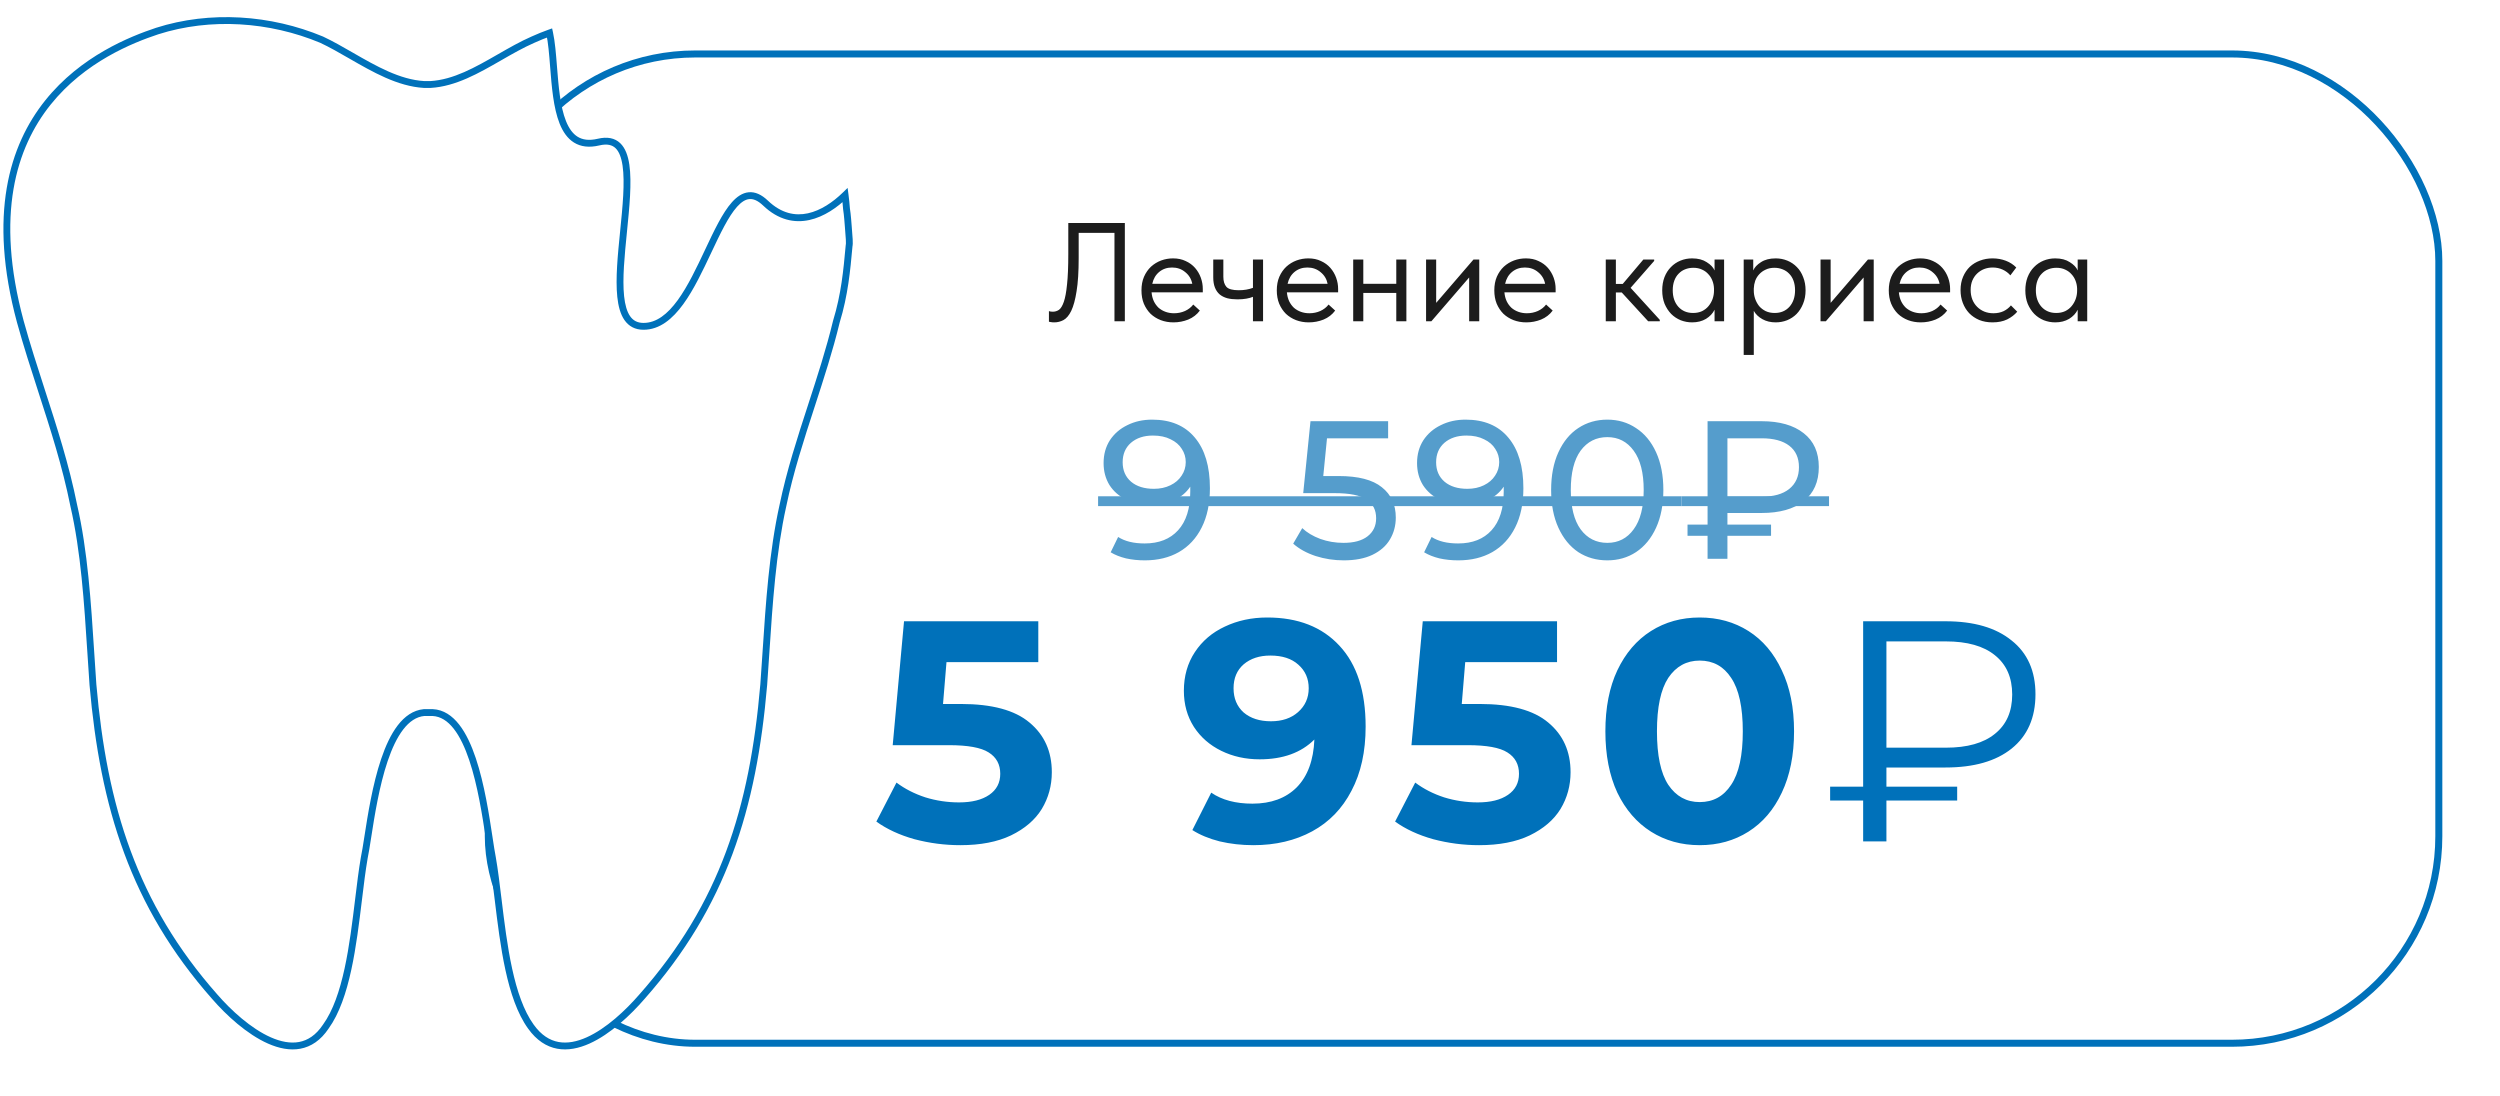
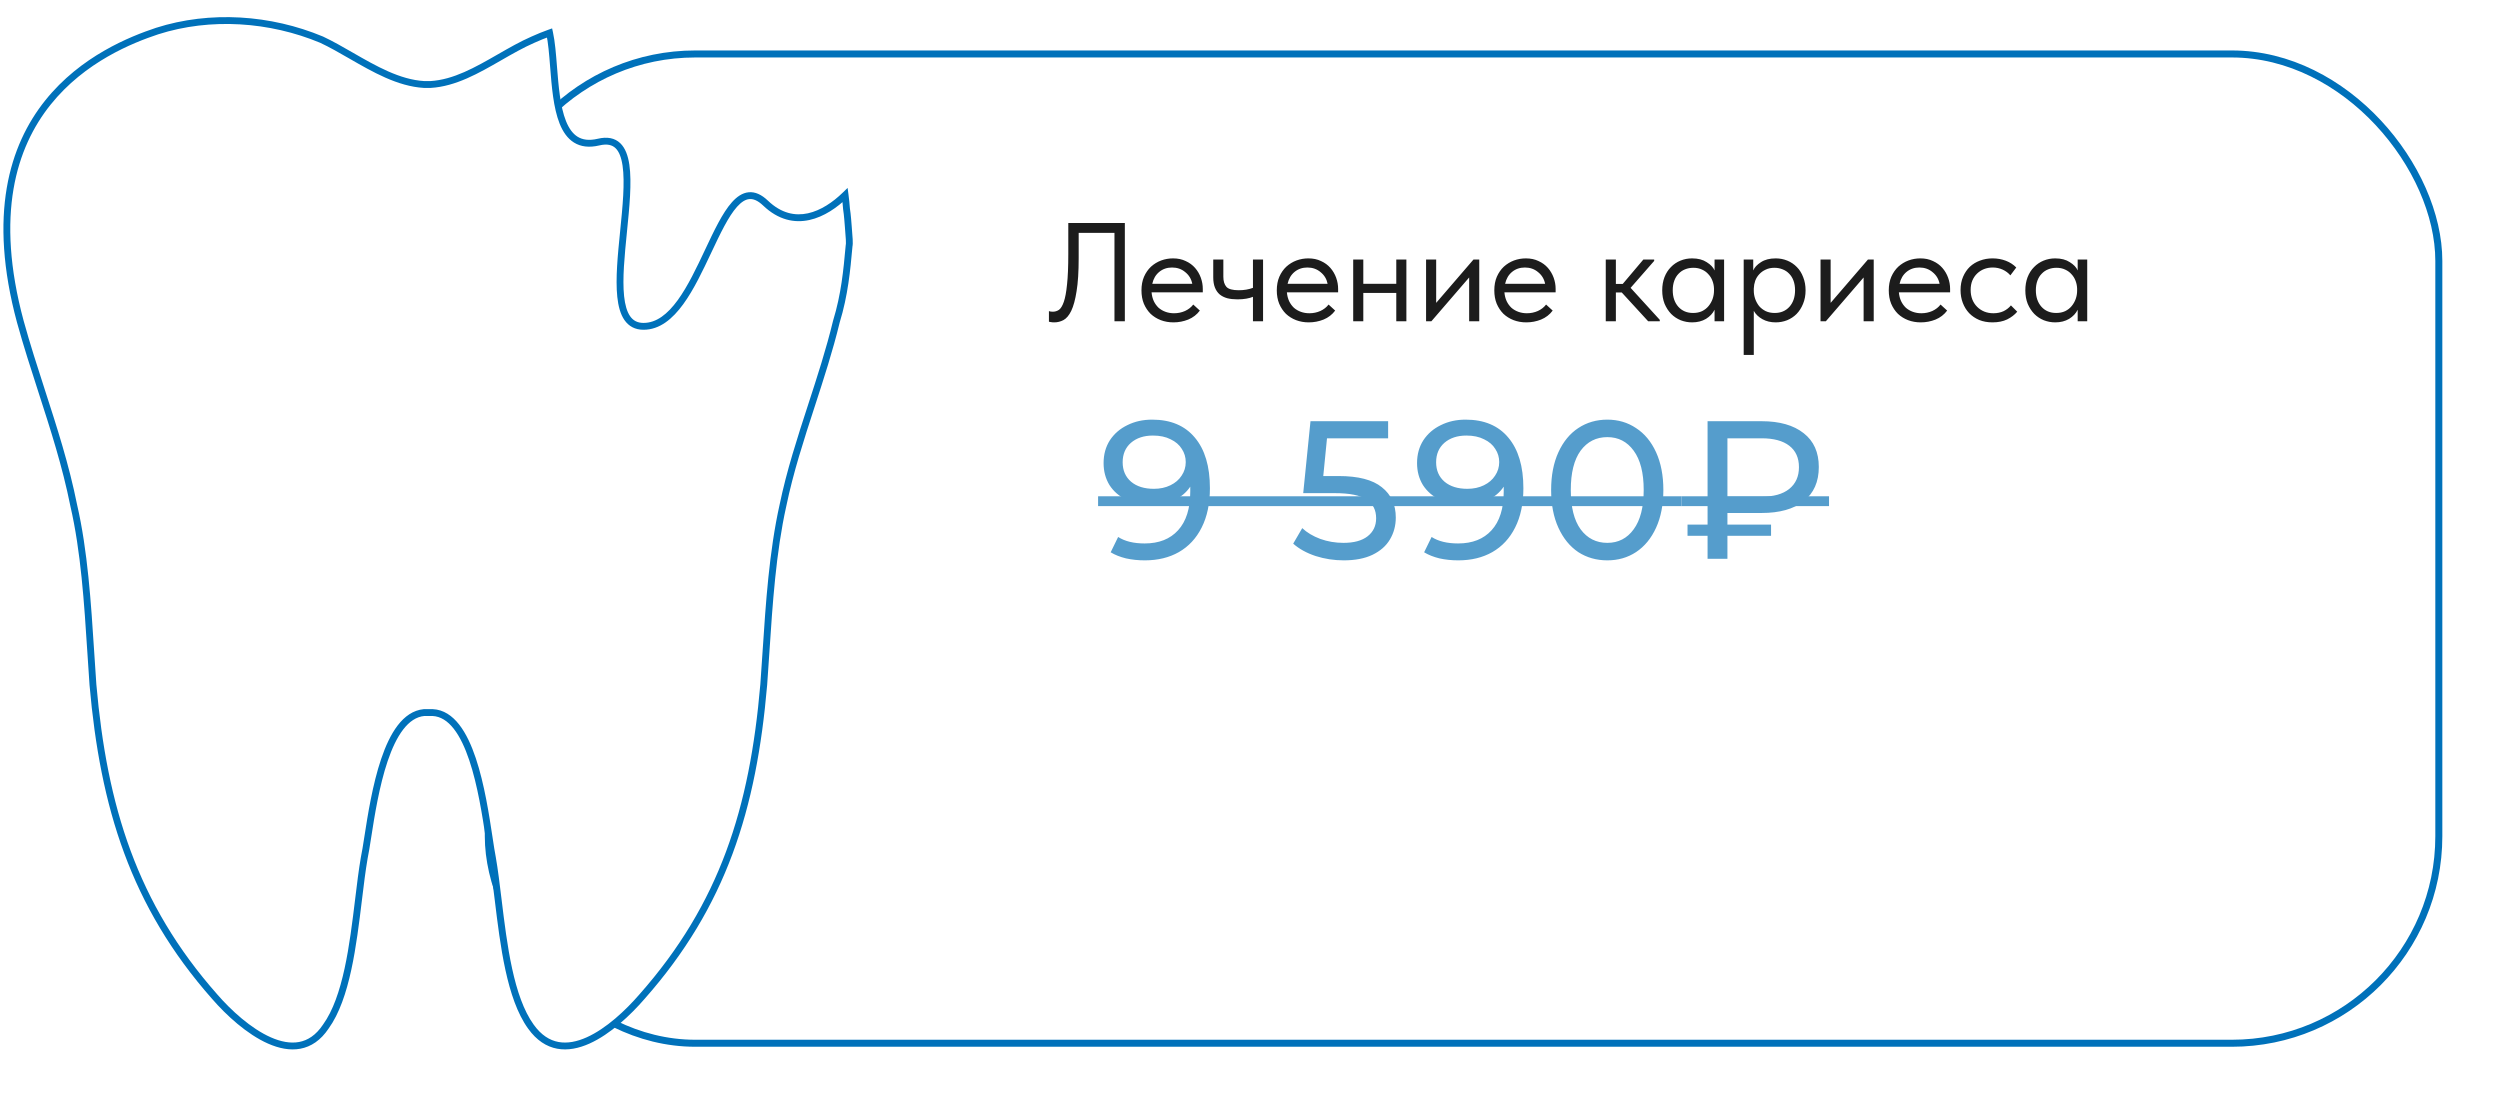
<svg xmlns="http://www.w3.org/2000/svg" width="365" height="160" viewBox="0 0 365 160" fill="none">
  <g filter="url(#filter0_b_256_217)">
    <rect x="62.586" y="0.199" width="302.189" height="159.802" rx="30.731" fill="white" fill-opacity="0.6" />
  </g>
  <g filter="url(#filter1_b_256_217)">
    <rect x="71.293" y="7.879" width="284.775" height="144.436" rx="30.219" stroke="#0071BA" stroke-width="1.024" />
  </g>
  <path d="M153.923 47.066C153.731 47.066 153.568 47.053 153.431 47.025C153.294 47.012 153.199 46.991 153.144 46.964V45.427C153.212 45.455 153.301 45.475 153.41 45.489C153.52 45.502 153.622 45.509 153.718 45.509C154.032 45.509 154.326 45.42 154.599 45.243C154.872 45.052 155.111 44.662 155.316 44.075C155.521 43.488 155.678 42.641 155.787 41.535C155.91 40.415 155.971 38.933 155.971 37.089V32.561H164.228V46.902H162.712V33.995H157.487V37.663C157.487 39.67 157.385 41.289 157.18 42.518C156.989 43.747 156.729 44.703 156.402 45.386C156.074 46.056 155.691 46.506 155.254 46.738C154.831 46.957 154.387 47.066 153.923 47.066ZM171.326 47.066C170.657 47.066 170.035 46.957 169.462 46.738C168.902 46.52 168.41 46.213 167.986 45.816C167.577 45.407 167.249 44.915 167.003 44.341C166.771 43.768 166.655 43.119 166.655 42.395C166.655 41.644 166.778 40.981 167.024 40.408C167.283 39.821 167.624 39.329 168.048 38.933C168.485 38.537 168.977 38.236 169.523 38.031C170.083 37.826 170.663 37.724 171.264 37.724C171.961 37.724 172.576 37.854 173.108 38.113C173.655 38.359 174.112 38.694 174.481 39.117C174.85 39.541 175.13 40.019 175.321 40.551C175.512 41.084 175.608 41.623 175.608 42.17V42.682H168.13C168.171 43.16 168.28 43.59 168.458 43.973C168.635 44.341 168.867 44.662 169.154 44.936C169.455 45.195 169.796 45.393 170.179 45.53C170.561 45.666 170.971 45.735 171.408 45.735C171.981 45.735 172.514 45.625 173.006 45.407C173.511 45.175 173.914 44.86 174.215 44.464L175.178 45.345C174.74 45.933 174.174 46.37 173.477 46.657C172.794 46.93 172.077 47.066 171.326 47.066ZM171.121 39.056C170.397 39.056 169.776 39.267 169.257 39.691C168.738 40.114 168.396 40.695 168.232 41.432H174.071C173.935 40.736 173.593 40.169 173.047 39.732C172.514 39.281 171.872 39.056 171.121 39.056ZM182.932 43.337C182.672 43.447 182.351 43.536 181.969 43.604C181.586 43.672 181.156 43.706 180.678 43.706C180.118 43.706 179.62 43.652 179.182 43.542C178.745 43.419 178.377 43.235 178.076 42.989C177.776 42.73 177.543 42.395 177.38 41.985C177.216 41.576 177.134 41.077 177.134 40.49V37.888H178.609V40.408C178.609 41.05 178.759 41.541 179.06 41.883C179.36 42.211 179.961 42.375 180.862 42.375C181.627 42.375 182.317 42.258 182.932 42.026V37.888H184.407V46.902H182.932V43.337ZM191.083 47.066C190.414 47.066 189.793 46.957 189.219 46.738C188.659 46.52 188.167 46.213 187.744 45.816C187.334 45.407 187.006 44.915 186.761 44.341C186.528 43.768 186.412 43.119 186.412 42.395C186.412 41.644 186.535 40.981 186.781 40.408C187.041 39.821 187.382 39.329 187.805 38.933C188.242 38.537 188.734 38.236 189.281 38.031C189.841 37.826 190.421 37.724 191.022 37.724C191.719 37.724 192.333 37.854 192.866 38.113C193.412 38.359 193.87 38.694 194.238 39.117C194.607 39.541 194.887 40.019 195.078 40.551C195.27 41.084 195.365 41.623 195.365 42.17V42.682H187.887C187.928 43.16 188.038 43.59 188.215 43.973C188.393 44.341 188.625 44.662 188.912 44.936C189.212 45.195 189.554 45.393 189.936 45.53C190.319 45.666 190.728 45.735 191.165 45.735C191.739 45.735 192.272 45.625 192.763 45.407C193.269 45.175 193.672 44.86 193.972 44.464L194.935 45.345C194.498 45.933 193.931 46.37 193.235 46.657C192.552 46.93 191.835 47.066 191.083 47.066ZM190.879 39.056C190.155 39.056 189.533 39.267 189.014 39.691C188.495 40.114 188.154 40.695 187.99 41.432H193.829C193.692 40.736 193.351 40.169 192.804 39.732C192.272 39.281 191.63 39.056 190.879 39.056ZM203.857 42.764H199.042V46.902H197.567V37.888H199.042V41.432H203.857V37.888H205.332V46.902H203.857V42.764ZM208.206 37.888H209.681V44.218L215.131 37.888H215.971V46.902H214.496V40.51L208.985 46.902H208.206V37.888ZM222.84 47.066C222.171 47.066 221.55 46.957 220.976 46.738C220.416 46.52 219.924 46.213 219.501 45.816C219.091 45.407 218.763 44.915 218.518 44.341C218.285 43.768 218.169 43.119 218.169 42.395C218.169 41.644 218.292 40.981 218.538 40.408C218.798 39.821 219.139 39.329 219.562 38.933C220 38.537 220.491 38.236 221.038 38.031C221.598 37.826 222.178 37.724 222.779 37.724C223.476 37.724 224.09 37.854 224.623 38.113C225.169 38.359 225.627 38.694 225.996 39.117C226.364 39.541 226.644 40.019 226.836 40.551C227.027 41.084 227.122 41.623 227.122 42.17V42.682H219.644C219.685 43.16 219.795 43.59 219.972 43.973C220.15 44.341 220.382 44.662 220.669 44.936C220.969 45.195 221.311 45.393 221.693 45.53C222.076 45.666 222.485 45.735 222.922 45.735C223.496 45.735 224.029 45.625 224.52 45.407C225.026 45.175 225.429 44.86 225.729 44.464L226.692 45.345C226.255 45.933 225.688 46.37 224.992 46.657C224.309 46.93 223.592 47.066 222.84 47.066ZM222.636 39.056C221.912 39.056 221.29 39.267 220.771 39.691C220.252 40.114 219.911 40.695 219.747 41.432H225.586C225.449 40.736 225.108 40.169 224.561 39.732C224.029 39.281 223.387 39.056 222.636 39.056ZM234.441 37.888H235.917V41.453H236.92L239.932 37.888H241.51V38.093L238.068 42.026L242.329 46.697V46.902H240.629L236.777 42.702H235.917V46.902H234.441V37.888ZM247.048 47.066C246.474 47.066 245.921 46.964 245.388 46.759C244.855 46.54 244.391 46.233 243.995 45.837C243.599 45.427 243.278 44.936 243.032 44.362C242.8 43.775 242.684 43.119 242.684 42.395C242.684 41.685 242.793 41.043 243.012 40.469C243.244 39.882 243.558 39.39 243.954 38.994C244.35 38.584 244.814 38.27 245.347 38.052C245.88 37.833 246.447 37.724 247.048 37.724C247.908 37.724 248.618 37.908 249.178 38.277C249.752 38.632 250.134 39.035 250.326 39.486V37.888H251.719V46.902H250.326V45.222C250.066 45.755 249.65 46.199 249.076 46.554C248.502 46.895 247.826 47.066 247.048 47.066ZM247.191 45.694C247.683 45.694 248.12 45.605 248.502 45.427C248.885 45.236 249.199 44.99 249.445 44.69C249.704 44.376 249.902 44.027 250.039 43.645C250.175 43.249 250.244 42.853 250.244 42.457V42.129C250.23 41.733 250.155 41.357 250.018 41.002C249.882 40.633 249.684 40.312 249.424 40.039C249.178 39.752 248.871 39.527 248.502 39.363C248.133 39.185 247.71 39.097 247.232 39.097C246.795 39.097 246.392 39.172 246.023 39.322C245.668 39.459 245.354 39.67 245.081 39.957C244.808 40.23 244.596 40.572 244.446 40.981C244.295 41.391 244.22 41.856 244.22 42.375C244.22 43.372 244.494 44.178 245.04 44.792C245.586 45.393 246.303 45.694 247.191 45.694ZM254.579 51.819V37.888H255.972V39.486C256.163 39.035 256.539 38.632 257.099 38.277C257.659 37.908 258.376 37.724 259.25 37.724C259.851 37.724 260.418 37.833 260.951 38.052C261.483 38.27 261.948 38.584 262.344 38.994C262.74 39.39 263.047 39.882 263.266 40.469C263.498 41.043 263.614 41.685 263.614 42.395C263.614 43.119 263.491 43.775 263.245 44.362C263.013 44.936 262.699 45.427 262.303 45.837C261.907 46.233 261.442 46.54 260.91 46.759C260.377 46.964 259.824 47.066 259.25 47.066C258.513 47.066 257.864 46.909 257.304 46.595C256.744 46.281 256.327 45.878 256.054 45.386V51.819H254.579ZM259.066 39.097C258.588 39.097 258.164 39.185 257.796 39.363C257.427 39.527 257.113 39.752 256.853 40.039C256.594 40.312 256.396 40.633 256.259 41.002C256.136 41.357 256.068 41.733 256.054 42.129V42.457C256.054 42.853 256.123 43.249 256.259 43.645C256.396 44.027 256.587 44.376 256.833 44.69C257.092 44.99 257.413 45.236 257.796 45.427C258.178 45.605 258.615 45.694 259.107 45.694C259.995 45.694 260.712 45.393 261.258 44.792C261.804 44.178 262.078 43.372 262.078 42.375C262.078 41.856 262.002 41.391 261.852 40.981C261.702 40.572 261.49 40.23 261.217 39.957C260.944 39.67 260.623 39.459 260.254 39.322C259.885 39.172 259.489 39.097 259.066 39.097ZM265.798 37.888H267.273V44.218L272.723 37.888H273.563V46.902H272.088V40.51L266.577 46.902H265.798V37.888ZM280.432 47.066C279.763 47.066 279.142 46.957 278.568 46.738C278.008 46.52 277.516 46.213 277.093 45.816C276.683 45.407 276.355 44.915 276.11 44.341C275.877 43.768 275.761 43.119 275.761 42.395C275.761 41.644 275.884 40.981 276.13 40.408C276.39 39.821 276.731 39.329 277.154 38.933C277.592 38.537 278.083 38.236 278.63 38.031C279.19 37.826 279.77 37.724 280.371 37.724C281.068 37.724 281.682 37.854 282.215 38.113C282.761 38.359 283.219 38.694 283.588 39.117C283.956 39.541 284.236 40.019 284.427 40.551C284.619 41.084 284.714 41.623 284.714 42.17V42.682H277.236C277.277 43.16 277.387 43.59 277.564 43.973C277.742 44.341 277.974 44.662 278.261 44.936C278.561 45.195 278.903 45.393 279.285 45.53C279.668 45.666 280.077 45.735 280.514 45.735C281.088 45.735 281.621 45.625 282.112 45.407C282.618 45.175 283.021 44.86 283.321 44.464L284.284 45.345C283.847 45.933 283.28 46.37 282.584 46.657C281.901 46.93 281.184 47.066 280.432 47.066ZM280.228 39.056C279.504 39.056 278.882 39.267 278.363 39.691C277.844 40.114 277.503 40.695 277.339 41.432H283.178C283.041 40.736 282.7 40.169 282.153 39.732C281.621 39.281 280.979 39.056 280.228 39.056ZM290.911 47.066C290.188 47.066 289.539 46.95 288.965 46.718C288.391 46.472 287.9 46.138 287.49 45.714C287.094 45.291 286.787 44.792 286.568 44.218C286.35 43.645 286.24 43.023 286.24 42.354C286.24 41.63 286.363 40.981 286.609 40.408C286.855 39.834 287.183 39.349 287.592 38.953C288.016 38.557 288.508 38.257 289.068 38.052C289.641 37.833 290.256 37.724 290.911 37.724C291.608 37.724 292.257 37.84 292.858 38.072C293.459 38.304 293.964 38.632 294.374 39.056L293.513 40.203C293.213 39.848 292.837 39.568 292.387 39.363C291.936 39.158 291.451 39.056 290.932 39.056C290.495 39.056 290.078 39.131 289.682 39.281C289.3 39.431 288.958 39.65 288.658 39.937C288.371 40.21 288.139 40.551 287.961 40.961C287.797 41.357 287.715 41.815 287.715 42.334C287.715 42.839 287.797 43.303 287.961 43.727C288.125 44.136 288.357 44.492 288.658 44.792C288.958 45.093 289.307 45.325 289.703 45.489C290.112 45.653 290.556 45.735 291.034 45.735C291.594 45.735 292.093 45.632 292.53 45.427C292.967 45.209 293.322 44.929 293.595 44.587L294.517 45.509C294.135 45.96 293.643 46.336 293.042 46.636C292.441 46.923 291.731 47.066 290.911 47.066ZM300.063 47.066C299.489 47.066 298.936 46.964 298.403 46.759C297.871 46.54 297.406 46.233 297.01 45.837C296.614 45.427 296.293 44.936 296.047 44.362C295.815 43.775 295.699 43.119 295.699 42.395C295.699 41.685 295.808 41.043 296.027 40.469C296.259 39.882 296.573 39.39 296.969 38.994C297.365 38.584 297.83 38.27 298.362 38.052C298.895 37.833 299.462 37.724 300.063 37.724C300.923 37.724 301.633 37.908 302.193 38.277C302.767 38.632 303.15 39.035 303.341 39.486V37.888H304.734V46.902H303.341V45.222C303.081 45.755 302.665 46.199 302.091 46.554C301.517 46.895 300.841 47.066 300.063 47.066ZM300.206 45.694C300.698 45.694 301.135 45.605 301.517 45.427C301.9 45.236 302.214 44.99 302.46 44.69C302.719 44.376 302.917 44.027 303.054 43.645C303.19 43.249 303.259 42.853 303.259 42.457V42.129C303.245 41.733 303.17 41.357 303.033 41.002C302.897 40.633 302.699 40.312 302.439 40.039C302.193 39.752 301.886 39.527 301.517 39.363C301.149 39.185 300.725 39.097 300.247 39.097C299.81 39.097 299.407 39.172 299.038 39.322C298.683 39.459 298.369 39.67 298.096 39.957C297.823 40.23 297.611 40.572 297.461 40.981C297.311 41.391 297.235 41.856 297.235 42.375C297.235 43.372 297.509 44.178 298.055 44.792C298.601 45.393 299.318 45.694 300.206 45.694Z" fill="#1C1C1C" />
-   <path d="M140.298 102.781C144.828 102.781 148.164 103.684 150.306 105.49C152.479 107.295 153.566 109.713 153.566 112.743C153.566 114.702 153.076 116.493 152.097 118.115C151.117 119.707 149.618 120.992 147.598 121.971C145.608 122.92 143.144 123.395 140.206 123.395C137.941 123.395 135.707 123.104 133.503 122.522C131.33 121.91 129.478 121.053 127.948 119.951L130.886 114.258C132.11 115.177 133.518 115.896 135.11 116.416C136.701 116.906 138.339 117.151 140.022 117.151C141.889 117.151 143.359 116.784 144.43 116.049C145.501 115.314 146.037 114.289 146.037 112.973C146.037 111.596 145.47 110.555 144.338 109.851C143.236 109.147 141.308 108.795 138.553 108.795H130.335L131.988 90.706H151.592V96.675H138.186L137.681 102.781H140.298ZM185.012 90.155C189.511 90.155 193.031 91.533 195.571 94.287C198.111 97.011 199.382 100.944 199.382 106.086C199.382 109.729 198.693 112.851 197.316 115.452C195.969 118.054 194.056 120.028 191.577 121.375C189.098 122.721 186.236 123.395 182.991 123.395C181.277 123.395 179.64 123.211 178.079 122.844C176.518 122.446 175.187 121.895 174.085 121.191L176.839 115.728C178.4 116.799 180.405 117.334 182.854 117.334C185.578 117.334 187.736 116.539 189.327 114.947C190.919 113.325 191.776 110.999 191.898 107.969C189.97 109.897 187.307 110.861 183.91 110.861C181.859 110.861 179.992 110.448 178.309 109.621C176.625 108.795 175.294 107.632 174.314 106.132C173.335 104.602 172.845 102.842 172.845 100.853C172.845 98.71 173.381 96.828 174.452 95.206C175.523 93.583 176.977 92.344 178.814 91.487C180.681 90.599 182.747 90.155 185.012 90.155ZM185.562 105.306C187.185 105.306 188.501 104.862 189.511 103.974C190.551 103.056 191.072 101.893 191.072 100.485C191.072 99.077 190.567 97.93 189.557 97.042C188.577 96.154 187.215 95.711 185.471 95.711C183.879 95.711 182.578 96.139 181.568 96.996C180.589 97.853 180.099 99.016 180.099 100.485C180.099 101.954 180.589 103.133 181.568 104.02C182.578 104.877 183.91 105.306 185.562 105.306ZM216.034 102.781C220.564 102.781 223.9 103.684 226.043 105.49C228.216 107.295 229.302 109.713 229.302 112.743C229.302 114.702 228.813 116.493 227.833 118.115C226.854 119.707 225.354 120.992 223.334 121.971C221.345 122.92 218.881 123.395 215.942 123.395C213.677 123.395 211.443 123.104 209.239 122.522C207.066 121.91 205.215 121.053 203.684 119.951L206.623 114.258C207.847 115.177 209.255 115.896 210.846 116.416C212.438 116.906 214.075 117.151 215.759 117.151C217.626 117.151 219.095 116.784 220.166 116.049C221.237 115.314 221.773 114.289 221.773 112.973C221.773 111.596 221.207 110.555 220.074 109.851C218.973 109.147 217.044 108.795 214.29 108.795H206.072L207.724 90.706H227.328V96.675H213.922L213.417 102.781H216.034ZM248.159 123.395C245.496 123.395 243.124 122.737 241.043 121.421C238.962 120.104 237.324 118.207 236.131 115.728C234.967 113.218 234.386 110.234 234.386 106.775C234.386 103.316 234.967 100.348 236.131 97.868C237.324 95.359 238.962 93.446 241.043 92.129C243.124 90.813 245.496 90.155 248.159 90.155C250.822 90.155 253.194 90.813 255.275 92.129C257.357 93.446 258.979 95.359 260.142 97.868C261.335 100.348 261.932 103.316 261.932 106.775C261.932 110.234 261.335 113.218 260.142 115.728C258.979 118.207 257.357 120.104 255.275 121.421C253.194 122.737 250.822 123.395 248.159 123.395ZM248.159 117.105C250.118 117.105 251.648 116.263 252.75 114.58C253.883 112.896 254.449 110.295 254.449 106.775C254.449 103.255 253.883 100.654 252.75 98.97C251.648 97.287 250.118 96.445 248.159 96.445C246.231 96.445 244.701 97.287 243.568 98.97C242.466 100.654 241.915 103.255 241.915 106.775C241.915 110.295 242.466 112.896 243.568 114.58C244.701 116.263 246.231 117.105 248.159 117.105ZM275.417 112.055V114.855H285.747V116.875H275.417V122.844H272.019V116.875H267.199V114.855H272.019V90.706H284.048C288.18 90.706 291.394 91.64 293.689 93.507C296.015 95.343 297.178 97.96 297.178 101.358C297.178 104.786 296.015 107.433 293.689 109.3C291.394 111.137 288.18 112.055 284.048 112.055H275.417ZM275.417 93.645V109.162H284.094C287.216 109.162 289.603 108.489 291.256 107.142C292.939 105.796 293.781 103.883 293.781 101.403C293.781 98.924 292.939 97.011 291.256 95.665C289.603 94.318 287.216 93.645 284.094 93.645H275.417Z" fill="#0071BA" />
  <path d="M168.212 61.267C170.909 61.267 172.985 62.137 174.438 63.878C175.911 65.618 176.648 68.086 176.648 71.281C176.648 73.519 176.246 75.432 175.443 77.02C174.658 78.588 173.549 79.784 172.114 80.606C170.699 81.41 169.044 81.812 167.15 81.812C166.174 81.812 165.256 81.716 164.395 81.525C163.535 81.314 162.789 81.018 162.157 80.635L163.248 78.397C164.223 79.028 165.514 79.344 167.121 79.344C169.206 79.344 170.832 78.703 171.999 77.421C173.185 76.121 173.778 74.236 173.778 71.769V71.051C173.205 71.912 172.411 72.572 171.397 73.031C170.383 73.471 169.245 73.691 167.982 73.691C166.662 73.691 165.476 73.442 164.424 72.945C163.391 72.448 162.578 71.74 161.985 70.822C161.411 69.884 161.124 68.813 161.124 67.608C161.124 66.345 161.43 65.236 162.042 64.279C162.674 63.323 163.525 62.587 164.596 62.07C165.668 61.534 166.873 61.267 168.212 61.267ZM168.47 71.367C169.369 71.367 170.173 71.195 170.88 70.85C171.588 70.506 172.133 70.037 172.516 69.444C172.918 68.851 173.118 68.191 173.118 67.465C173.118 66.757 172.927 66.116 172.545 65.542C172.181 64.949 171.636 64.48 170.909 64.136C170.201 63.773 169.34 63.591 168.327 63.591C167.007 63.591 165.935 63.945 165.113 64.653C164.309 65.36 163.908 66.307 163.908 67.493C163.908 68.679 164.319 69.626 165.141 70.334C165.964 71.023 167.074 71.367 168.47 71.367ZM195.435 69.502C198.305 69.502 200.409 70.047 201.748 71.137C203.106 72.209 203.785 73.682 203.785 75.556C203.785 76.742 203.498 77.814 202.924 78.77C202.37 79.707 201.518 80.453 200.37 81.008C199.242 81.544 197.845 81.812 196.181 81.812C194.766 81.812 193.398 81.601 192.078 81.18C190.758 80.74 189.668 80.138 188.807 79.373L190.127 77.106C190.815 77.756 191.695 78.282 192.767 78.684C193.838 79.067 194.966 79.258 196.152 79.258C197.664 79.258 198.831 78.942 199.653 78.311C200.495 77.66 200.916 76.781 200.916 75.671C200.916 74.466 200.457 73.557 199.538 72.945C198.62 72.314 197.052 71.998 194.833 71.998H190.27L191.332 61.496H202.666V63.992H193.742L193.197 69.502H195.435ZM213.978 61.267C216.675 61.267 218.751 62.137 220.204 63.878C221.677 65.618 222.414 68.086 222.414 71.281C222.414 73.519 222.012 75.432 221.209 77.02C220.424 78.588 219.315 79.784 217.88 80.606C216.465 81.41 214.81 81.812 212.916 81.812C211.941 81.812 211.022 81.716 210.161 81.525C209.301 81.314 208.555 81.018 207.923 80.635L209.014 78.397C209.989 79.028 211.281 79.344 212.887 79.344C214.973 79.344 216.599 78.703 217.765 77.421C218.951 76.121 219.544 74.236 219.544 71.769V71.051C218.971 71.912 218.177 72.572 217.163 73.031C216.149 73.471 215.011 73.691 213.748 73.691C212.428 73.691 211.242 73.442 210.19 72.945C209.157 72.448 208.344 71.74 207.751 70.822C207.177 69.884 206.89 68.813 206.89 67.608C206.89 66.345 207.196 65.236 207.809 64.279C208.44 63.323 209.291 62.587 210.362 62.07C211.434 61.534 212.639 61.267 213.978 61.267ZM214.236 71.367C215.135 71.367 215.939 71.195 216.646 70.85C217.354 70.506 217.899 70.037 218.282 69.444C218.684 68.851 218.885 68.191 218.885 67.465C218.885 66.757 218.693 66.116 218.311 65.542C217.947 64.949 217.402 64.48 216.675 64.136C215.967 63.773 215.106 63.591 214.093 63.591C212.773 63.591 211.701 63.945 210.879 64.653C210.075 65.36 209.674 66.307 209.674 67.493C209.674 68.679 210.085 69.626 210.908 70.334C211.73 71.023 212.84 71.367 214.236 71.367ZM234.672 81.812C233.084 81.812 231.668 81.41 230.425 80.606C229.201 79.784 228.235 78.598 227.527 77.048C226.819 75.499 226.465 73.662 226.465 71.539C226.465 69.416 226.819 67.579 227.527 66.03C228.235 64.48 229.201 63.304 230.425 62.5C231.668 61.678 233.084 61.267 234.672 61.267C236.24 61.267 237.637 61.678 238.861 62.5C240.104 63.304 241.08 64.48 241.788 66.03C242.496 67.579 242.85 69.416 242.85 71.539C242.85 73.662 242.496 75.499 241.788 77.048C241.08 78.598 240.104 79.784 238.861 80.606C237.637 81.41 236.24 81.812 234.672 81.812ZM234.672 79.258C236.279 79.258 237.56 78.598 238.517 77.278C239.492 75.958 239.98 74.045 239.98 71.539C239.98 69.033 239.492 67.12 238.517 65.8C237.56 64.48 236.279 63.82 234.672 63.82C233.046 63.82 231.745 64.48 230.769 65.8C229.813 67.12 229.335 69.033 229.335 71.539C229.335 74.045 229.813 75.958 230.769 77.278C231.745 78.598 233.046 79.258 234.672 79.258ZM252.204 74.896V76.589H258.574V78.225H252.204V81.582H249.305V78.225H246.379V76.589H249.305V61.496H257.196C259.817 61.496 261.864 62.08 263.337 63.246C264.81 64.394 265.546 66.039 265.546 68.182C265.546 70.344 264.81 72.008 263.337 73.175C261.864 74.322 259.817 74.896 257.196 74.896H252.204ZM262.648 68.211C262.648 66.852 262.18 65.81 261.242 65.083C260.305 64.356 258.956 63.992 257.196 63.992H252.204V72.515H257.196C258.937 72.515 260.276 72.142 261.214 71.396C262.17 70.63 262.648 69.569 262.648 68.211Z" fill="#559DCC" />
  <path d="M160.321 72.457H245.518V73.892H160.321V72.457Z" fill="#559DCC" />
  <path d="M245.518 72.457H267.038V73.892H245.518V72.457Z" fill="#559DCC" />
  <path fill-rule="evenodd" clip-rule="evenodd" d="M123.386 28.486C120.473 31.32 115.956 33.655 111.768 29.654C108.274 26.316 105.987 31.169 103.395 36.671C100.944 41.873 98.22 47.655 93.944 47.646C89.649 47.638 90.349 40.667 91.038 33.807C91.761 26.611 92.472 19.536 87.392 20.745C81.793 22.078 81.269 15.43 80.818 9.722C80.674 7.888 80.537 6.152 80.242 4.807C79.421 5.101 78.612 5.427 77.821 5.787C76.157 6.515 74.528 7.451 72.9 8.386C69.642 10.258 66.385 12.129 62.85 12.337H61.914C58.21 12.119 54.658 10.074 51.258 8.117C49.791 7.273 48.353 6.445 46.943 5.787C39.458 2.668 30.725 2.044 22.927 4.54C15.442 7.035 -5.455 15.768 2.966 46.957C3.912 50.387 4.993 53.727 6.072 57.063C7.839 62.523 9.602 67.972 10.764 73.78C12.304 80.456 12.788 87.978 13.259 95.301C13.36 96.873 13.46 98.436 13.571 99.979C15.13 117.757 19.497 132.104 31.349 145.516C35.403 150.194 43.2 156.432 47.567 149.882C50.606 145.674 51.542 137.962 52.346 131.342C52.615 129.129 52.869 127.039 53.181 125.243C53.336 124.519 53.5 123.47 53.695 122.22L53.695 122.22C54.676 115.928 56.45 104.554 61.914 104.034H62.538H63.162C68.682 104.297 70.436 115.859 71.411 122.288L71.411 122.289C71.593 123.487 71.748 124.508 71.895 125.243C72.207 127.039 72.461 129.129 72.73 131.342C73.533 137.962 74.47 145.674 77.509 149.882C82.187 156.432 89.673 150.194 93.727 145.516C105.579 132.104 109.946 118.069 111.505 99.979C111.622 98.403 111.728 96.793 111.835 95.163L111.835 95.163L111.835 95.163C112.301 88.087 112.791 80.624 114.312 73.78C115.328 68.87 116.896 64.051 118.466 59.224L118.466 59.224L118.466 59.224L118.466 59.224L118.466 59.224C119.788 55.16 121.112 51.091 122.11 46.957C123.32 43.025 123.649 39.386 123.953 36.041L123.966 35.898C124.055 35.547 123.986 34.712 123.85 33.059C123.822 32.727 123.792 32.362 123.76 31.961C123.719 31.44 123.66 30.953 123.592 30.502C123.541 29.812 123.472 29.14 123.386 28.486Z" fill="white" />
  <path d="M111.768 29.654L111.423 30.015L111.423 30.015L111.768 29.654ZM123.386 28.486L123.881 28.42L123.751 27.433L123.037 28.128L123.386 28.486ZM103.395 36.671L103.847 36.884L103.847 36.884L103.395 36.671ZM93.944 47.646L93.943 48.146L93.943 48.146L93.944 47.646ZM91.038 33.807L91.535 33.857L91.535 33.857L91.038 33.807ZM87.392 20.745L87.276 20.258L87.276 20.258L87.392 20.745ZM80.818 9.722L81.317 9.683L81.317 9.683L80.818 9.722ZM80.242 4.807L80.73 4.7L80.608 4.145L80.073 4.336L80.242 4.807ZM77.821 5.787L78.021 6.245L78.028 6.242L77.821 5.787ZM72.9 8.386L73.149 8.82L73.149 8.82L72.9 8.386ZM62.85 12.337V12.837H62.864L62.879 12.836L62.85 12.337ZM61.914 12.337L61.885 12.836L61.899 12.837H61.914V12.337ZM51.258 8.117L51.507 7.684L51.507 7.684L51.258 8.117ZM46.943 5.787L47.155 5.334L47.145 5.33L47.136 5.326L46.943 5.787ZM22.927 4.54L22.775 4.063L22.769 4.065L22.927 4.54ZM2.966 46.957L2.483 47.087L2.484 47.09L2.966 46.957ZM6.072 57.063L6.548 56.909L6.548 56.909L6.072 57.063ZM10.764 73.78L10.273 73.878L10.275 73.885L10.276 73.893L10.764 73.78ZM13.259 95.301L12.76 95.333L12.76 95.333L13.259 95.301ZM13.571 99.979L13.072 100.015L13.072 100.023L13.571 99.979ZM31.349 145.516L31.726 145.188L31.723 145.185L31.349 145.516ZM47.567 149.882L47.162 149.59L47.156 149.597L47.151 149.605L47.567 149.882ZM52.346 131.342L51.85 131.281L51.85 131.281L52.346 131.342ZM53.181 125.243L52.692 125.138L52.69 125.147L52.688 125.157L53.181 125.243ZM53.695 122.22L53.202 122.138L53.201 122.143L53.695 122.22ZM53.695 122.22L54.188 122.302L54.189 122.297L53.695 122.22ZM61.914 104.034V103.534H61.89L61.867 103.536L61.914 104.034ZM63.162 104.034L63.185 103.534L63.174 103.534H63.162V104.034ZM71.411 122.288L70.917 122.363L70.917 122.366L71.411 122.288ZM71.411 122.289L71.906 122.214L71.905 122.211L71.411 122.289ZM71.895 125.243L72.388 125.157L72.385 125.145L71.895 125.243ZM72.73 131.342L72.233 131.402L72.233 131.402L72.73 131.342ZM77.509 149.882L77.916 149.592L77.914 149.59L77.509 149.882ZM93.727 145.516L93.353 145.185L93.349 145.188L93.727 145.516ZM111.505 99.979L112.003 100.022L112.004 100.016L111.505 99.979ZM111.835 95.163L112.334 95.196L112.334 95.193L111.835 95.163ZM111.835 95.163L111.336 95.13L111.336 95.133L111.835 95.163ZM114.312 73.78L114.8 73.889L114.802 73.881L114.312 73.78ZM118.466 59.224L117.992 59.066L117.991 59.07L118.466 59.224ZM118.466 59.224L118.94 59.382L118.949 59.358L118.954 59.333L118.466 59.224ZM118.466 59.224L117.988 59.077L117.982 59.096L117.978 59.116L118.466 59.224ZM118.466 59.224L117.991 59.069L117.988 59.077L118.466 59.224ZM122.11 46.957L121.632 46.81L121.627 46.825L121.624 46.84L122.11 46.957ZM123.953 36.041L123.455 35.995L123.455 35.995L123.953 36.041ZM123.966 35.898L123.481 35.775L123.471 35.814L123.468 35.853L123.966 35.898ZM123.85 33.059L123.351 33.1L123.351 33.1L123.85 33.059ZM123.76 31.961L124.259 31.921L124.259 31.921L123.76 31.961ZM123.592 30.502L123.093 30.538L123.094 30.558L123.097 30.577L123.592 30.502ZM111.423 30.015C113.636 32.13 115.981 32.595 118.161 32.122C120.306 31.656 122.244 30.294 123.734 28.844L123.037 28.128C121.614 29.512 119.838 30.734 117.949 31.144C116.096 31.547 114.088 31.179 112.113 29.292L111.423 30.015ZM103.847 36.884C105.158 34.104 106.344 31.598 107.615 30.182C108.246 29.48 108.833 29.12 109.398 29.066C109.947 29.014 110.609 29.238 111.423 30.015L112.113 29.292C111.18 28.401 110.246 27.98 109.302 28.071C108.375 28.16 107.574 28.732 106.871 29.514C105.478 31.065 104.225 33.737 102.943 36.458L103.847 36.884ZM93.943 48.146C96.33 48.151 98.21 46.537 99.758 44.406C101.314 42.266 102.628 39.473 103.847 36.884L102.943 36.458C101.712 39.071 100.438 41.77 98.95 43.819C97.454 45.877 95.834 47.15 93.945 47.146L93.943 48.146ZM90.54 33.757C90.198 37.168 89.842 40.684 90.125 43.348C90.266 44.68 90.571 45.865 91.17 46.729C91.791 47.626 92.706 48.144 93.943 48.146L93.945 47.146C93.034 47.144 92.426 46.787 91.992 46.16C91.535 45.501 91.254 44.513 91.119 43.243C90.85 40.705 91.189 37.306 91.535 33.857L90.54 33.757ZM87.508 21.231C88.667 20.955 89.383 21.171 89.862 21.626C90.375 22.114 90.718 22.973 90.896 24.196C91.252 26.638 90.904 30.133 90.54 33.757L91.535 33.857C91.894 30.284 92.264 26.644 91.886 24.052C91.697 22.758 91.31 21.624 90.551 20.902C89.757 20.146 88.657 19.93 87.276 20.258L87.508 21.231ZM80.32 9.761C80.543 12.589 80.788 15.765 81.71 18.06C82.175 19.217 82.834 20.209 83.802 20.812C84.784 21.423 86.01 21.588 87.508 21.231L87.276 20.258C85.974 20.568 85.035 20.402 84.33 19.963C83.611 19.516 83.061 18.739 82.638 17.687C81.786 15.565 81.544 12.563 81.317 9.683L80.32 9.761ZM79.753 4.915C80.04 6.218 80.174 7.915 80.32 9.761L81.317 9.683C81.173 7.861 81.034 6.085 80.73 4.7L79.753 4.915ZM80.073 4.336C79.24 4.634 78.418 4.966 77.614 5.332L78.028 6.242C78.806 5.888 79.602 5.567 80.41 5.278L80.073 4.336ZM77.62 5.329C75.927 6.07 74.275 7.02 72.651 7.953L73.149 8.82C74.782 7.882 76.387 6.96 78.021 6.245L77.62 5.329ZM72.651 7.953C69.369 9.838 66.216 11.638 62.82 11.838L62.879 12.836C66.553 12.62 69.915 10.677 73.149 8.82L72.651 7.953ZM62.85 11.837H61.914V12.837H62.85V11.837ZM61.944 11.838C58.379 11.628 54.933 9.656 51.507 7.684L51.008 8.551C54.382 10.493 58.04 12.61 61.885 12.836L61.944 11.838ZM51.507 7.684C50.045 6.842 48.587 6.003 47.155 5.334L46.732 6.24C48.119 6.888 49.538 7.704 51.008 8.551L51.507 7.684ZM47.136 5.326C39.55 2.165 30.695 1.529 22.775 4.063L23.08 5.016C30.755 2.56 39.365 3.171 46.751 6.249L47.136 5.326ZM22.769 4.065C19.001 5.321 11.791 8.166 6.591 14.676C1.368 21.215 -1.761 31.366 2.483 47.087L3.449 46.827C-0.728 31.358 2.381 21.549 7.372 15.3C12.387 9.022 19.368 6.253 23.085 5.014L22.769 4.065ZM2.484 47.09C3.434 50.532 4.518 53.883 5.597 57.217L6.548 56.909C5.468 53.572 4.391 50.242 3.448 46.824L2.484 47.09ZM5.597 57.217C7.365 62.681 9.118 68.102 10.273 73.878L11.254 73.682C10.085 67.841 8.313 62.365 6.548 56.909L5.597 57.217ZM10.276 73.893C11.806 80.522 12.288 88.001 12.76 95.333L13.758 95.269C13.287 87.955 12.802 80.391 11.251 73.668L10.276 73.893ZM12.76 95.333C12.861 96.905 12.961 98.469 13.072 100.015L14.069 99.944C13.959 98.402 13.859 96.841 13.758 95.269L12.76 95.333ZM13.072 100.023C14.638 117.869 19.029 132.33 30.974 145.847L31.723 145.185C19.964 131.878 15.622 117.646 14.069 99.936L13.072 100.023ZM30.971 145.843C33.017 148.204 36.038 150.998 39.139 152.367C40.694 153.054 42.311 153.401 43.853 153.113C45.412 152.821 46.828 151.893 47.983 150.16L47.151 149.605C46.123 151.147 44.926 151.895 43.669 152.13C42.394 152.368 40.99 152.091 39.543 151.452C36.64 150.17 33.735 147.506 31.726 145.188L30.971 145.843ZM47.972 150.175C49.554 147.985 50.565 144.923 51.283 141.623C52.004 138.314 52.441 134.707 52.843 131.402L51.85 131.281C51.447 134.596 51.015 138.155 50.306 141.41C49.596 144.673 48.619 147.571 47.162 149.59L47.972 150.175ZM52.843 131.402C53.112 129.186 53.364 127.11 53.674 125.328L52.688 125.157C52.373 126.969 52.118 129.073 51.85 131.281L52.843 131.402ZM53.67 125.347C53.829 124.607 53.995 123.54 54.189 122.297L53.201 122.143C53.005 123.399 52.844 124.431 52.692 125.138L53.67 125.347ZM54.188 122.302L54.188 122.302L53.202 122.138L53.202 122.138L54.188 122.302ZM54.189 122.297C54.681 119.143 55.364 114.77 56.597 111.123C57.214 109.299 57.957 107.69 58.859 106.515C59.759 105.343 60.781 104.644 61.962 104.532L61.867 103.536C60.315 103.684 59.066 104.602 58.066 105.906C57.068 107.206 56.282 108.932 55.65 110.803C54.384 114.545 53.69 119.005 53.201 122.143L54.189 122.297ZM61.914 104.534H62.538V103.534H61.914V104.534ZM62.538 104.534H63.162V103.534H62.538V104.534ZM63.138 104.533C64.324 104.59 65.347 105.249 66.249 106.401C67.154 107.558 67.9 109.168 68.517 111.008C69.751 114.687 70.428 119.14 70.917 122.363L71.906 122.213C71.419 119.008 70.732 114.465 69.465 110.69C68.832 108.803 68.043 107.071 67.036 105.785C66.026 104.494 64.76 103.609 63.185 103.534L63.138 104.533ZM70.917 122.366L70.917 122.367L71.905 122.211L71.905 122.21L70.917 122.366ZM70.917 122.364C71.098 123.557 71.255 124.591 71.404 125.341L72.385 125.145C72.241 124.424 72.088 123.417 71.906 122.214L70.917 122.364ZM71.402 125.328C71.712 127.11 71.964 129.186 72.233 131.402L73.226 131.281C72.958 129.073 72.703 126.969 72.387 125.157L71.402 125.328ZM72.233 131.402C72.635 134.707 73.072 138.314 73.792 141.623C74.511 144.923 75.522 147.985 77.103 150.175L77.914 149.59C76.456 147.571 75.48 144.673 74.769 141.41C74.061 138.155 73.628 134.596 73.226 131.281L72.233 131.402ZM77.102 150.173C78.335 151.898 79.786 152.822 81.356 153.113C82.911 153.4 84.519 153.054 86.056 152.366C89.12 150.995 92.063 148.199 94.105 145.843L93.349 145.188C91.337 147.511 88.51 150.173 85.648 151.453C84.222 152.091 82.828 152.368 81.537 152.129C80.261 151.893 79.022 151.141 77.916 149.592L77.102 150.173ZM94.102 145.847C106.046 132.331 110.438 118.182 112.003 100.022L111.007 99.936C109.454 117.956 105.113 131.877 93.353 145.185L94.102 145.847ZM112.004 100.016C112.121 98.437 112.227 96.826 112.334 95.196L111.336 95.131C111.229 96.761 111.123 98.368 111.007 99.942L112.004 100.016ZM112.334 95.193L112.334 95.192L111.336 95.134L111.336 95.134L112.334 95.193ZM112.334 95.192L112.334 95.192L111.336 95.133L111.336 95.134L112.334 95.192ZM112.334 95.195C112.8 88.112 113.289 80.689 114.8 73.889L113.824 73.672C112.293 80.56 111.801 88.062 111.336 95.13L112.334 95.195ZM114.802 73.881C115.811 69.002 117.37 64.21 118.941 59.379L117.991 59.07C116.422 63.892 114.845 68.737 113.823 73.679L114.802 73.881ZM118.94 59.382L118.94 59.382L117.992 59.066L117.992 59.066L118.94 59.382ZM118.954 59.333L118.954 59.333L117.978 59.116L117.978 59.116L118.954 59.333ZM118.944 59.371L118.944 59.371L117.988 59.077L117.988 59.077L118.944 59.371ZM118.944 59.371L118.944 59.371L117.988 59.077L117.988 59.077L118.944 59.371ZM118.942 59.379C120.262 55.318 121.592 51.231 122.596 47.075L121.624 46.84C120.631 50.952 119.314 55.003 117.991 59.069L118.942 59.379ZM122.588 47.104C123.815 43.116 124.148 39.428 124.451 36.086L123.455 35.995C123.151 39.344 122.824 42.934 121.632 46.81L122.588 47.104ZM124.451 36.086L124.464 35.944L123.468 35.853L123.455 35.995L124.451 36.086ZM124.45 36.022C124.516 35.761 124.514 35.389 124.492 34.942C124.468 34.472 124.416 33.84 124.348 33.018L123.351 33.1C123.42 33.93 123.47 34.542 123.493 34.992C123.517 35.463 123.504 35.684 123.481 35.775L124.45 36.022ZM124.348 33.018C124.321 32.686 124.291 32.321 124.259 31.921L123.262 32.001C123.294 32.402 123.324 32.768 123.351 33.1L124.348 33.018ZM124.259 31.921C124.216 31.388 124.156 30.889 124.086 30.426L123.097 30.577C123.164 31.017 123.221 31.492 123.262 32.001L124.259 31.921ZM124.09 30.465C124.039 29.766 123.969 29.084 123.881 28.42L122.89 28.552C122.975 29.196 123.043 29.858 123.093 30.538L124.09 30.465Z" fill="#0071BA" />
  <defs>
    <filter id="filter0_b_256_217" x="29.806" y="-32.581" width="367.747" height="225.36" filterUnits="userSpaceOnUse" color-interpolation-filters="sRGB">
      <feFlood flood-opacity="0" result="BackgroundImageFix" />
      <feGaussianBlur in="BackgroundImageFix" stdDeviation="16.39" />
      <feComposite in2="SourceAlpha" operator="in" result="effect1_backgroundBlur_256_217" />
      <feBlend mode="normal" in="SourceGraphic" in2="effect1_backgroundBlur_256_217" result="shape" />
    </filter>
    <filter id="filter1_b_256_217" x="38.001" y="-25.413" width="351.357" height="211.021" filterUnits="userSpaceOnUse" color-interpolation-filters="sRGB">
      <feFlood flood-opacity="0" result="BackgroundImageFix" />
      <feGaussianBlur in="BackgroundImageFix" stdDeviation="16.39" />
      <feComposite in2="SourceAlpha" operator="in" result="effect1_backgroundBlur_256_217" />
      <feBlend mode="normal" in="SourceGraphic" in2="effect1_backgroundBlur_256_217" result="shape" />
    </filter>
  </defs>
</svg>